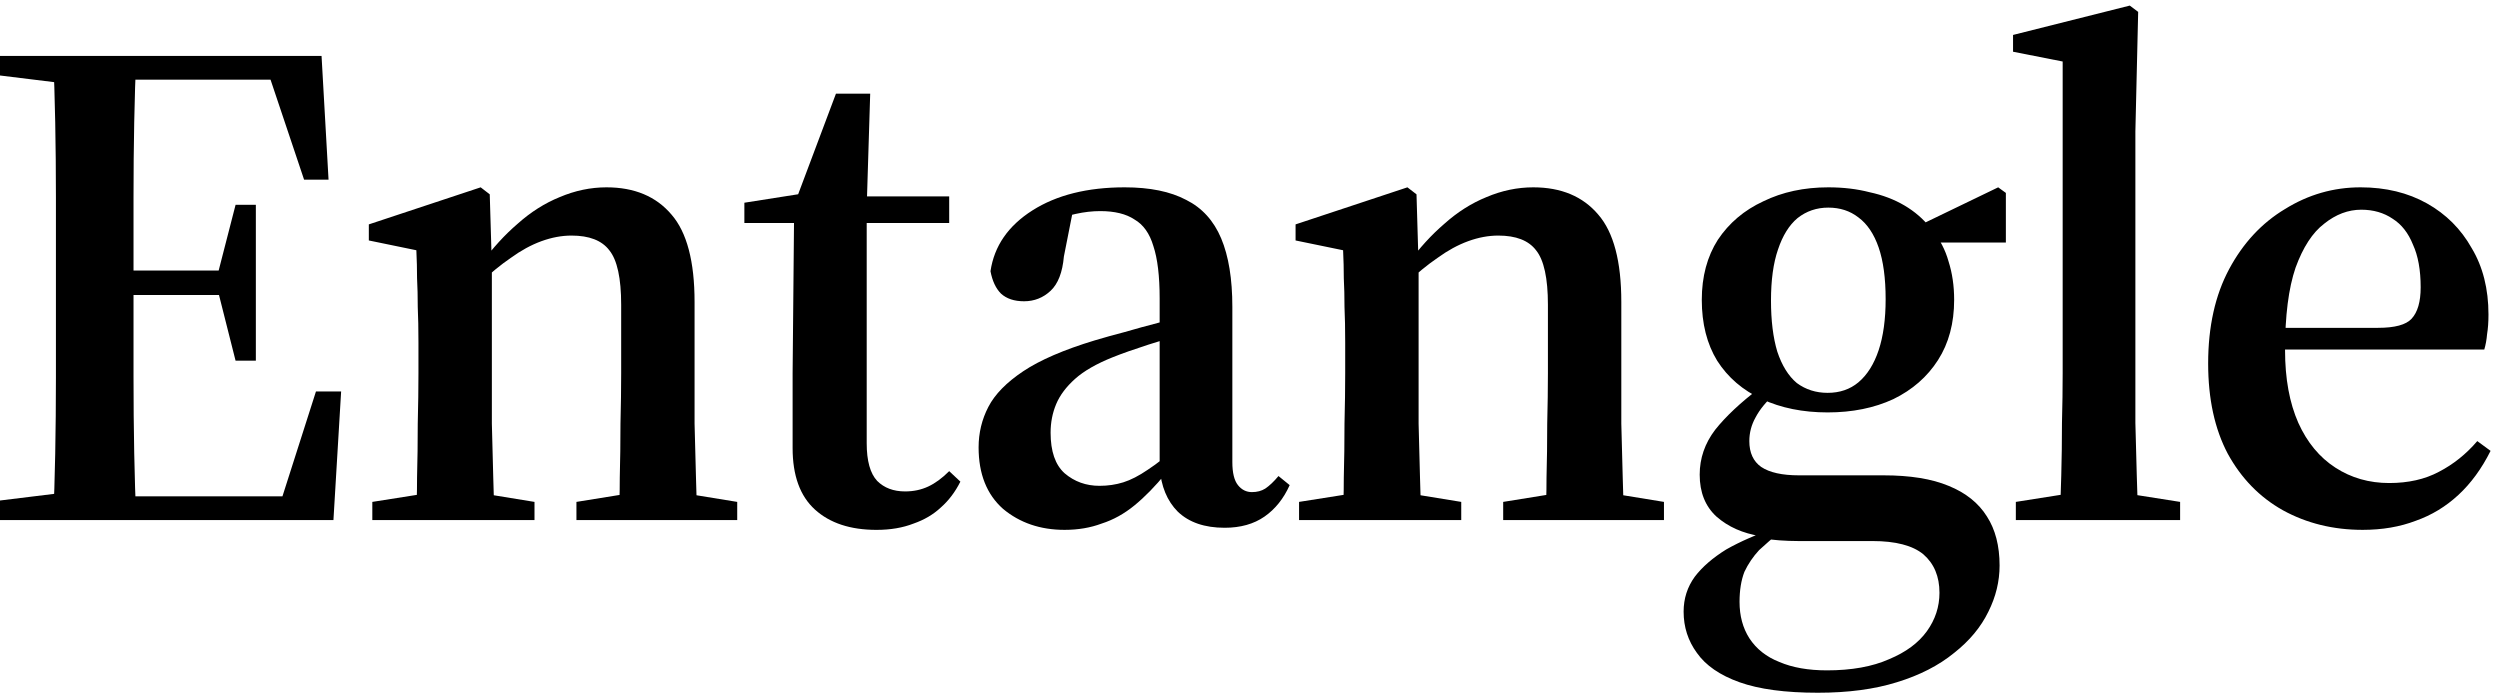
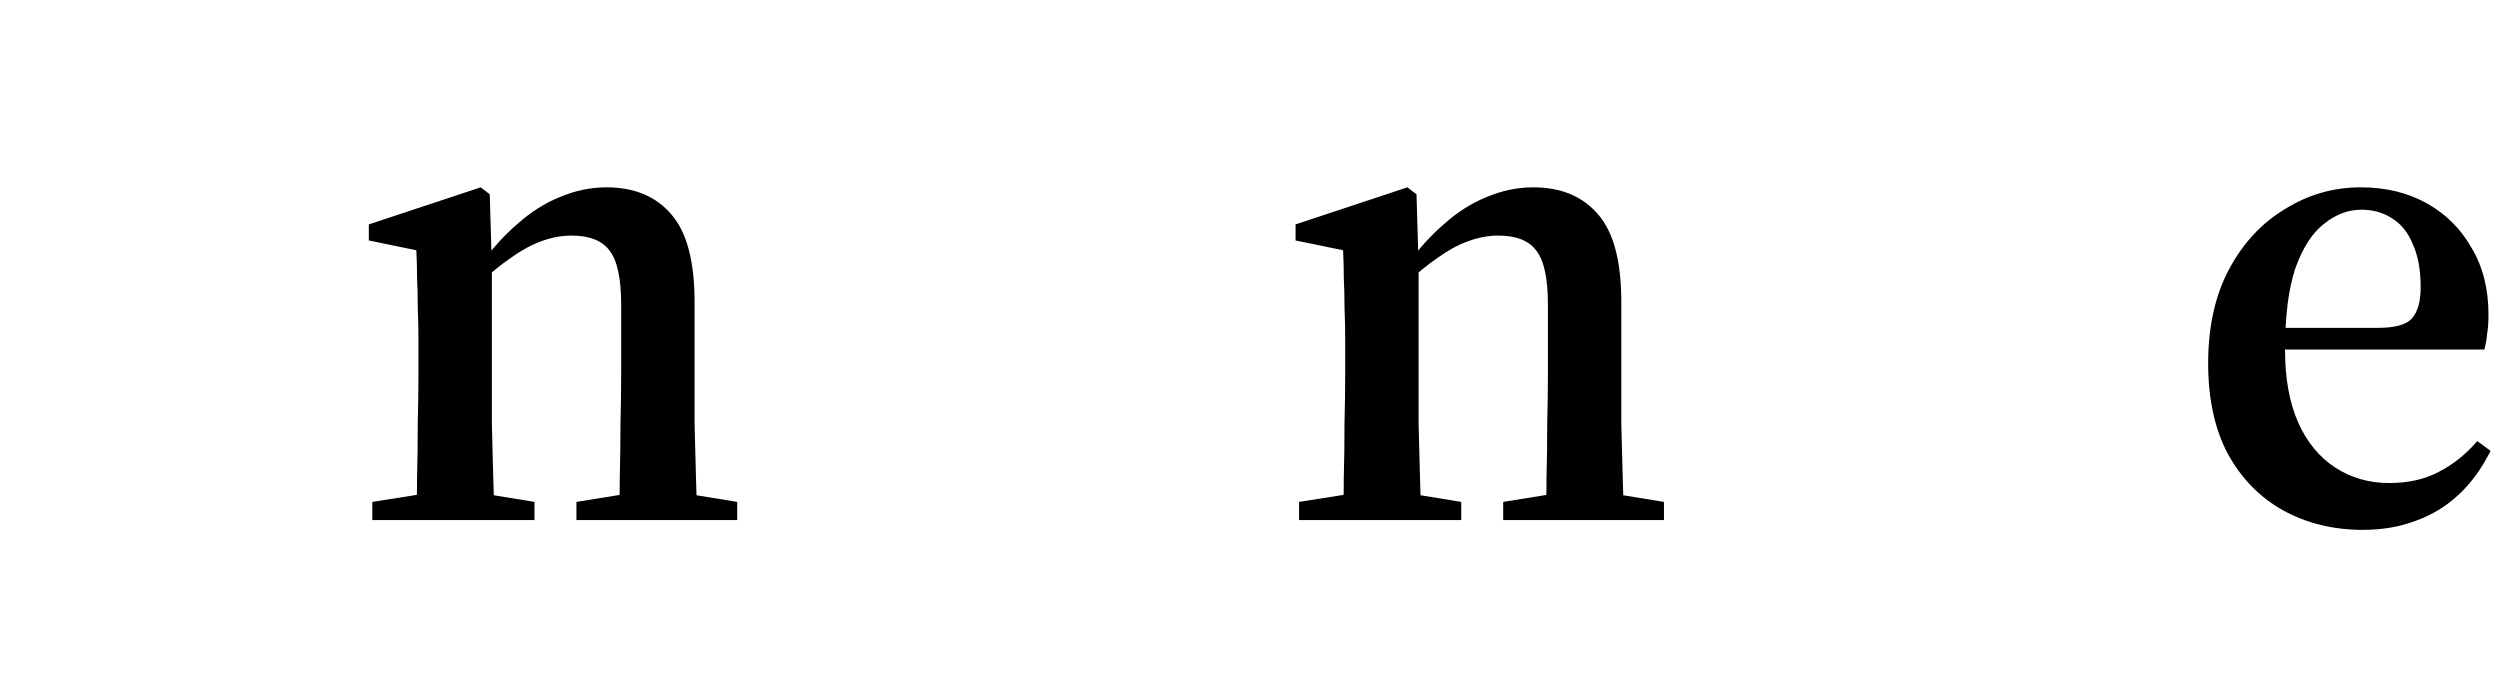
<svg xmlns="http://www.w3.org/2000/svg" width="179" height="50" viewBox="0 0 179 50" fill="none">
  <path d="M169.166 37.938C167.064 37.938 165.162 37.471 163.46 36.537C161.792 35.602 160.474 34.251 159.506 32.483C158.572 30.714 158.104 28.562 158.104 26.026C158.104 23.39 158.605 21.138 159.606 19.269C160.607 17.401 161.942 15.966 163.61 14.965C165.278 13.93 167.08 13.413 169.016 13.413C170.817 13.413 172.402 13.797 173.77 14.564C175.139 15.332 176.206 16.399 176.974 17.767C177.775 19.102 178.175 20.687 178.175 22.522C178.175 23.056 178.142 23.523 178.075 23.924C178.041 24.324 177.975 24.691 177.875 25.025H160.257V23.473H170.267C171.468 23.473 172.269 23.256 172.669 22.823C173.103 22.355 173.32 21.605 173.32 20.57C173.32 19.336 173.136 18.318 172.769 17.517C172.436 16.683 171.952 16.066 171.318 15.665C170.684 15.232 169.933 15.015 169.066 15.015C168.131 15.015 167.247 15.348 166.413 16.016C165.579 16.65 164.895 17.701 164.361 19.169C163.86 20.637 163.61 22.606 163.61 25.075C163.61 27.11 163.927 28.846 164.561 30.28C165.195 31.682 166.079 32.749 167.214 33.483C168.348 34.218 169.633 34.585 171.068 34.585C172.436 34.585 173.62 34.318 174.621 33.784C175.656 33.25 176.573 32.516 177.374 31.582L178.325 32.282C177.691 33.55 176.924 34.601 176.023 35.435C175.122 36.27 174.104 36.887 172.97 37.287C171.835 37.721 170.567 37.938 169.166 37.938Z" fill="black" />
-   <path d="M144.334 37.238V35.936L149.089 35.186H151.341L156.096 35.936V37.238H144.334ZM147.487 37.238C147.521 36.303 147.554 35.236 147.587 34.034C147.621 32.8 147.637 31.549 147.637 30.281C147.671 29.013 147.687 27.828 147.687 26.727V4.404L144.134 3.704V2.502L152.492 0.4L153.093 0.851L152.893 9.409V26.727C152.893 27.828 152.893 29.013 152.893 30.281C152.926 31.549 152.959 32.8 152.993 34.034C153.026 35.236 153.06 36.303 153.093 37.238H147.487Z" fill="black" />
-   <path d="M130.157 49.6C127.821 49.6 125.952 49.35 124.551 48.849C123.15 48.349 122.132 47.648 121.498 46.747C120.864 45.88 120.547 44.895 120.547 43.794C120.547 42.86 120.814 42.026 121.348 41.291C121.882 40.591 122.632 39.94 123.6 39.34C124.601 38.772 125.786 38.255 127.154 37.788L127.454 38.088C126.92 38.522 126.42 38.956 125.952 39.389C125.519 39.857 125.168 40.374 124.901 40.941C124.668 41.542 124.551 42.259 124.551 43.093C124.551 44.094 124.785 44.962 125.252 45.696C125.752 46.463 126.47 47.031 127.404 47.398C128.338 47.798 129.473 47.998 130.807 47.998C132.576 47.998 134.061 47.731 135.262 47.197C136.463 46.697 137.364 46.03 137.965 45.195C138.565 44.361 138.866 43.444 138.866 42.443C138.866 41.275 138.482 40.357 137.714 39.69C136.947 39.056 135.729 38.739 134.061 38.739H128.755C128.321 38.739 127.871 38.722 127.404 38.689C126.97 38.656 126.536 38.605 126.103 38.539L126.052 38.389C124.785 38.188 123.733 37.721 122.899 36.987C122.098 36.253 121.698 35.252 121.698 33.984C121.698 32.816 122.065 31.748 122.799 30.781C123.567 29.813 124.634 28.812 126.002 27.778V27.327L127.054 28.228C126.453 28.762 126.002 29.313 125.702 29.88C125.402 30.414 125.252 30.981 125.252 31.582C125.252 32.416 125.535 33.033 126.103 33.434C126.703 33.834 127.604 34.034 128.805 34.034H134.861C136.763 34.034 138.315 34.284 139.516 34.785C140.751 35.285 141.668 36.019 142.269 36.987C142.87 37.921 143.17 39.089 143.17 40.491C143.17 41.625 142.903 42.726 142.369 43.794C141.835 44.895 141.018 45.88 139.917 46.747C138.815 47.648 137.447 48.349 135.812 48.849C134.211 49.35 132.326 49.6 130.157 49.6ZM130.857 29.529C129.089 29.529 127.521 29.212 126.153 28.578C124.785 27.945 123.717 27.027 122.949 25.826C122.215 24.625 121.848 23.173 121.848 21.471C121.848 19.803 122.232 18.368 122.999 17.167C123.8 15.966 124.885 15.048 126.253 14.414C127.621 13.747 129.172 13.413 130.907 13.413C131.975 13.413 132.96 13.53 133.86 13.763C134.795 13.964 135.629 14.281 136.363 14.714C137.097 15.148 137.714 15.682 138.215 16.316L138.365 16.516C138.899 17.15 139.283 17.884 139.516 18.718C139.783 19.553 139.917 20.47 139.917 21.471C139.917 23.14 139.533 24.575 138.765 25.776C137.998 26.977 136.93 27.911 135.562 28.578C134.194 29.212 132.626 29.529 130.857 29.529ZM130.857 28.128C131.725 28.128 132.459 27.878 133.06 27.377C133.694 26.843 134.177 26.076 134.511 25.075C134.845 24.074 135.012 22.856 135.012 21.421C135.012 19.92 134.845 18.685 134.511 17.718C134.177 16.75 133.694 16.032 133.06 15.565C132.459 15.098 131.742 14.865 130.907 14.865C130.073 14.865 129.339 15.115 128.705 15.615C128.105 16.116 127.637 16.867 127.304 17.868C126.97 18.835 126.803 20.053 126.803 21.521C126.803 22.956 126.953 24.174 127.254 25.175C127.587 26.176 128.055 26.927 128.655 27.427C129.289 27.895 130.023 28.128 130.857 28.128ZM137.164 17.367L137.014 16.216H137.264L143.07 13.413L143.62 13.813V17.367H137.164Z" fill="black" />
  <path d="M93.013 37.237V35.936L97.768 35.185H100.02L104.625 35.936V37.237H93.013ZM96.116 37.237C96.183 36.437 96.216 35.419 96.216 34.184C96.25 32.95 96.266 31.665 96.266 30.33C96.3 28.996 96.316 27.794 96.316 26.727V24.524C96.316 23.557 96.3 22.706 96.266 21.972C96.266 21.238 96.25 20.554 96.216 19.92C96.216 19.286 96.2 18.618 96.166 17.918L92.763 17.217V16.066L100.771 13.413L101.422 13.914L101.572 19.019V19.119V26.727C101.572 27.794 101.572 28.996 101.572 30.33C101.605 31.665 101.638 32.95 101.672 34.184C101.705 35.419 101.738 36.437 101.772 37.237H96.116ZM107.628 37.237V35.936L112.283 35.185H114.535L119.14 35.936V37.237H107.628ZM110.631 37.237C110.698 36.437 110.731 35.419 110.731 34.184C110.764 32.95 110.781 31.665 110.781 30.33C110.814 28.996 110.831 27.794 110.831 26.727V21.822C110.831 19.92 110.547 18.618 109.98 17.918C109.446 17.217 108.545 16.867 107.277 16.867C106.577 16.867 105.859 17 105.125 17.267C104.391 17.534 103.657 17.934 102.923 18.468C102.189 18.969 101.438 19.586 100.671 20.32L100.37 18.869H100.821C101.622 17.767 102.489 16.817 103.424 16.016C104.358 15.182 105.359 14.548 106.427 14.114C107.528 13.647 108.646 13.413 109.78 13.413C111.782 13.413 113.334 14.064 114.435 15.365C115.536 16.633 116.086 18.718 116.086 21.621V26.727C116.086 27.794 116.086 28.996 116.086 30.33C116.12 31.665 116.153 32.95 116.187 34.184C116.22 35.419 116.253 36.437 116.287 37.237H110.631Z" fill="black" />
-   <path d="M76.224 37.938C74.489 37.938 73.021 37.438 71.82 36.437C70.652 35.402 70.068 33.934 70.068 32.032C70.068 30.998 70.301 30.03 70.769 29.129C71.236 28.228 72.07 27.377 73.271 26.576C74.472 25.776 76.174 25.042 78.376 24.374C79.044 24.174 79.761 23.974 80.528 23.774C81.329 23.54 82.18 23.306 83.081 23.073C83.982 22.806 84.916 22.556 85.884 22.322V23.573C84.483 23.974 83.265 24.341 82.23 24.675C81.196 25.008 80.345 25.308 79.678 25.576C78.51 26.043 77.609 26.56 76.975 27.127C76.341 27.694 75.891 28.295 75.624 28.929C75.357 29.563 75.223 30.247 75.223 30.981C75.223 32.316 75.557 33.283 76.224 33.884C76.925 34.484 77.759 34.785 78.727 34.785C79.327 34.785 79.894 34.701 80.428 34.535C80.962 34.368 81.546 34.068 82.18 33.634C82.848 33.2 83.648 32.566 84.583 31.732L85.083 33.884H83.481C82.714 34.818 81.963 35.586 81.229 36.186C80.495 36.787 79.711 37.221 78.877 37.488C78.076 37.788 77.192 37.938 76.224 37.938ZM87.686 37.788C86.251 37.788 85.133 37.404 84.332 36.637C83.565 35.869 83.131 34.818 83.031 33.483V33.283V21.371C83.031 19.77 82.881 18.518 82.581 17.617C82.314 16.716 81.863 16.082 81.229 15.715C80.629 15.315 79.811 15.115 78.777 15.115C78.21 15.115 77.626 15.182 77.025 15.315C76.424 15.448 75.774 15.632 75.073 15.866L76.925 14.564L76.174 18.368C76.074 19.503 75.757 20.32 75.223 20.821C74.689 21.321 74.055 21.571 73.321 21.571C72.621 21.571 72.07 21.388 71.669 21.021C71.302 20.654 71.052 20.12 70.919 19.419C71.186 17.617 72.187 16.166 73.922 15.065C75.657 13.964 77.859 13.413 80.528 13.413C82.33 13.413 83.799 13.713 84.933 14.314C86.067 14.881 86.902 15.799 87.436 17.067C87.969 18.335 88.236 19.97 88.236 21.972V33.083C88.236 33.851 88.37 34.401 88.637 34.735C88.904 35.069 89.237 35.235 89.638 35.235C90.005 35.235 90.322 35.152 90.589 34.985C90.889 34.785 91.206 34.484 91.54 34.084L92.341 34.735C91.907 35.703 91.306 36.453 90.539 36.987C89.771 37.521 88.82 37.788 87.686 37.788Z" fill="black" />
-   <path d="M59.554 15.966V14.064H67.962V15.966H59.554ZM62.757 37.939C60.888 37.939 59.42 37.455 58.352 36.487C57.285 35.52 56.751 34.051 56.751 32.083C56.751 31.182 56.751 30.348 56.751 29.58C56.751 28.813 56.751 27.862 56.751 26.727L56.851 15.966H53.297V14.515L58.703 13.664L56.751 14.965L59.854 6.707H62.306L62.056 14.815V15.366V31.732C62.056 33 62.306 33.901 62.807 34.435C63.308 34.935 63.975 35.186 64.809 35.186C65.41 35.186 65.96 35.069 66.461 34.835C66.961 34.602 67.462 34.235 67.962 33.734L68.763 34.485C68.396 35.219 67.929 35.837 67.362 36.337C66.828 36.837 66.177 37.221 65.41 37.488C64.642 37.788 63.758 37.939 62.757 37.939Z" fill="black" />
  <path d="M26.658 37.237V35.936L31.413 35.185H33.665L38.27 35.936V37.237H26.658ZM29.761 37.237C29.828 36.437 29.861 35.419 29.861 34.184C29.895 32.95 29.911 31.665 29.911 30.33C29.945 28.996 29.961 27.794 29.961 26.727V24.524C29.961 23.557 29.945 22.706 29.911 21.972C29.911 21.238 29.895 20.554 29.861 19.92C29.861 19.286 29.845 18.618 29.811 17.918L26.408 17.217V16.066L34.416 13.413L35.066 13.914L35.217 19.019V19.119V26.727C35.217 27.794 35.217 28.996 35.217 30.33C35.25 31.665 35.283 32.95 35.317 34.184C35.35 35.419 35.383 36.437 35.417 37.237H29.761ZM41.273 37.237V35.936L45.928 35.185H48.18L52.785 35.936V37.237H41.273ZM44.276 37.237C44.343 36.437 44.376 35.419 44.376 34.184C44.409 32.95 44.426 31.665 44.426 30.33C44.459 28.996 44.476 27.794 44.476 26.727V21.822C44.476 19.92 44.193 18.618 43.625 17.918C43.091 17.217 42.191 16.867 40.922 16.867C40.222 16.867 39.504 17 38.77 17.267C38.036 17.534 37.302 17.934 36.568 18.468C35.834 18.969 35.083 19.586 34.316 20.32L34.016 18.869H34.466C35.267 17.767 36.134 16.817 37.069 16.016C38.003 15.182 39.004 14.548 40.072 14.114C41.173 13.647 42.291 13.413 43.425 13.413C45.427 13.413 46.979 14.064 48.08 15.365C49.181 16.633 49.731 18.718 49.731 21.621V26.727C49.731 27.794 49.731 28.996 49.731 30.33C49.765 31.665 49.798 32.95 49.832 34.184C49.865 35.419 49.898 36.437 49.932 37.237H44.276Z" fill="black" />
-   <path d="M0 37.238V35.836L5.706 35.136H7.558V37.238H0ZM3.804 37.238C3.871 35.803 3.921 34.218 3.954 32.483C3.987 30.714 4.004 28.896 4.004 27.027C4.004 25.159 4.004 23.357 4.004 21.622V19.42C4.004 17.684 4.004 15.916 4.004 14.114C4.004 12.279 3.987 10.494 3.954 8.759C3.921 7.024 3.871 5.439 3.804 4.004H9.76C9.693 5.439 9.643 7.024 9.61 8.759C9.576 10.494 9.56 12.279 9.56 14.114C9.56 15.916 9.56 17.684 9.56 19.42V21.472C9.56 23.24 9.56 25.075 9.56 26.977C9.56 28.846 9.576 30.664 9.61 32.433C9.643 34.168 9.693 35.77 9.76 37.238H3.804ZM6.807 37.238V35.536H21.722L19.92 36.487L22.623 28.028H24.425L23.874 37.238H6.807ZM6.807 21.121V19.37H16.517V21.121H6.807ZM16.867 25.826L15.566 20.671V19.72L16.867 14.665H18.319V25.826H16.867ZM0 5.405V4.004H7.558V6.106H5.706L0 5.405ZM21.772 12.863L19.069 4.805L20.871 5.706H6.507V4.004H23.023L23.524 12.863H21.772Z" fill="black" />
</svg>